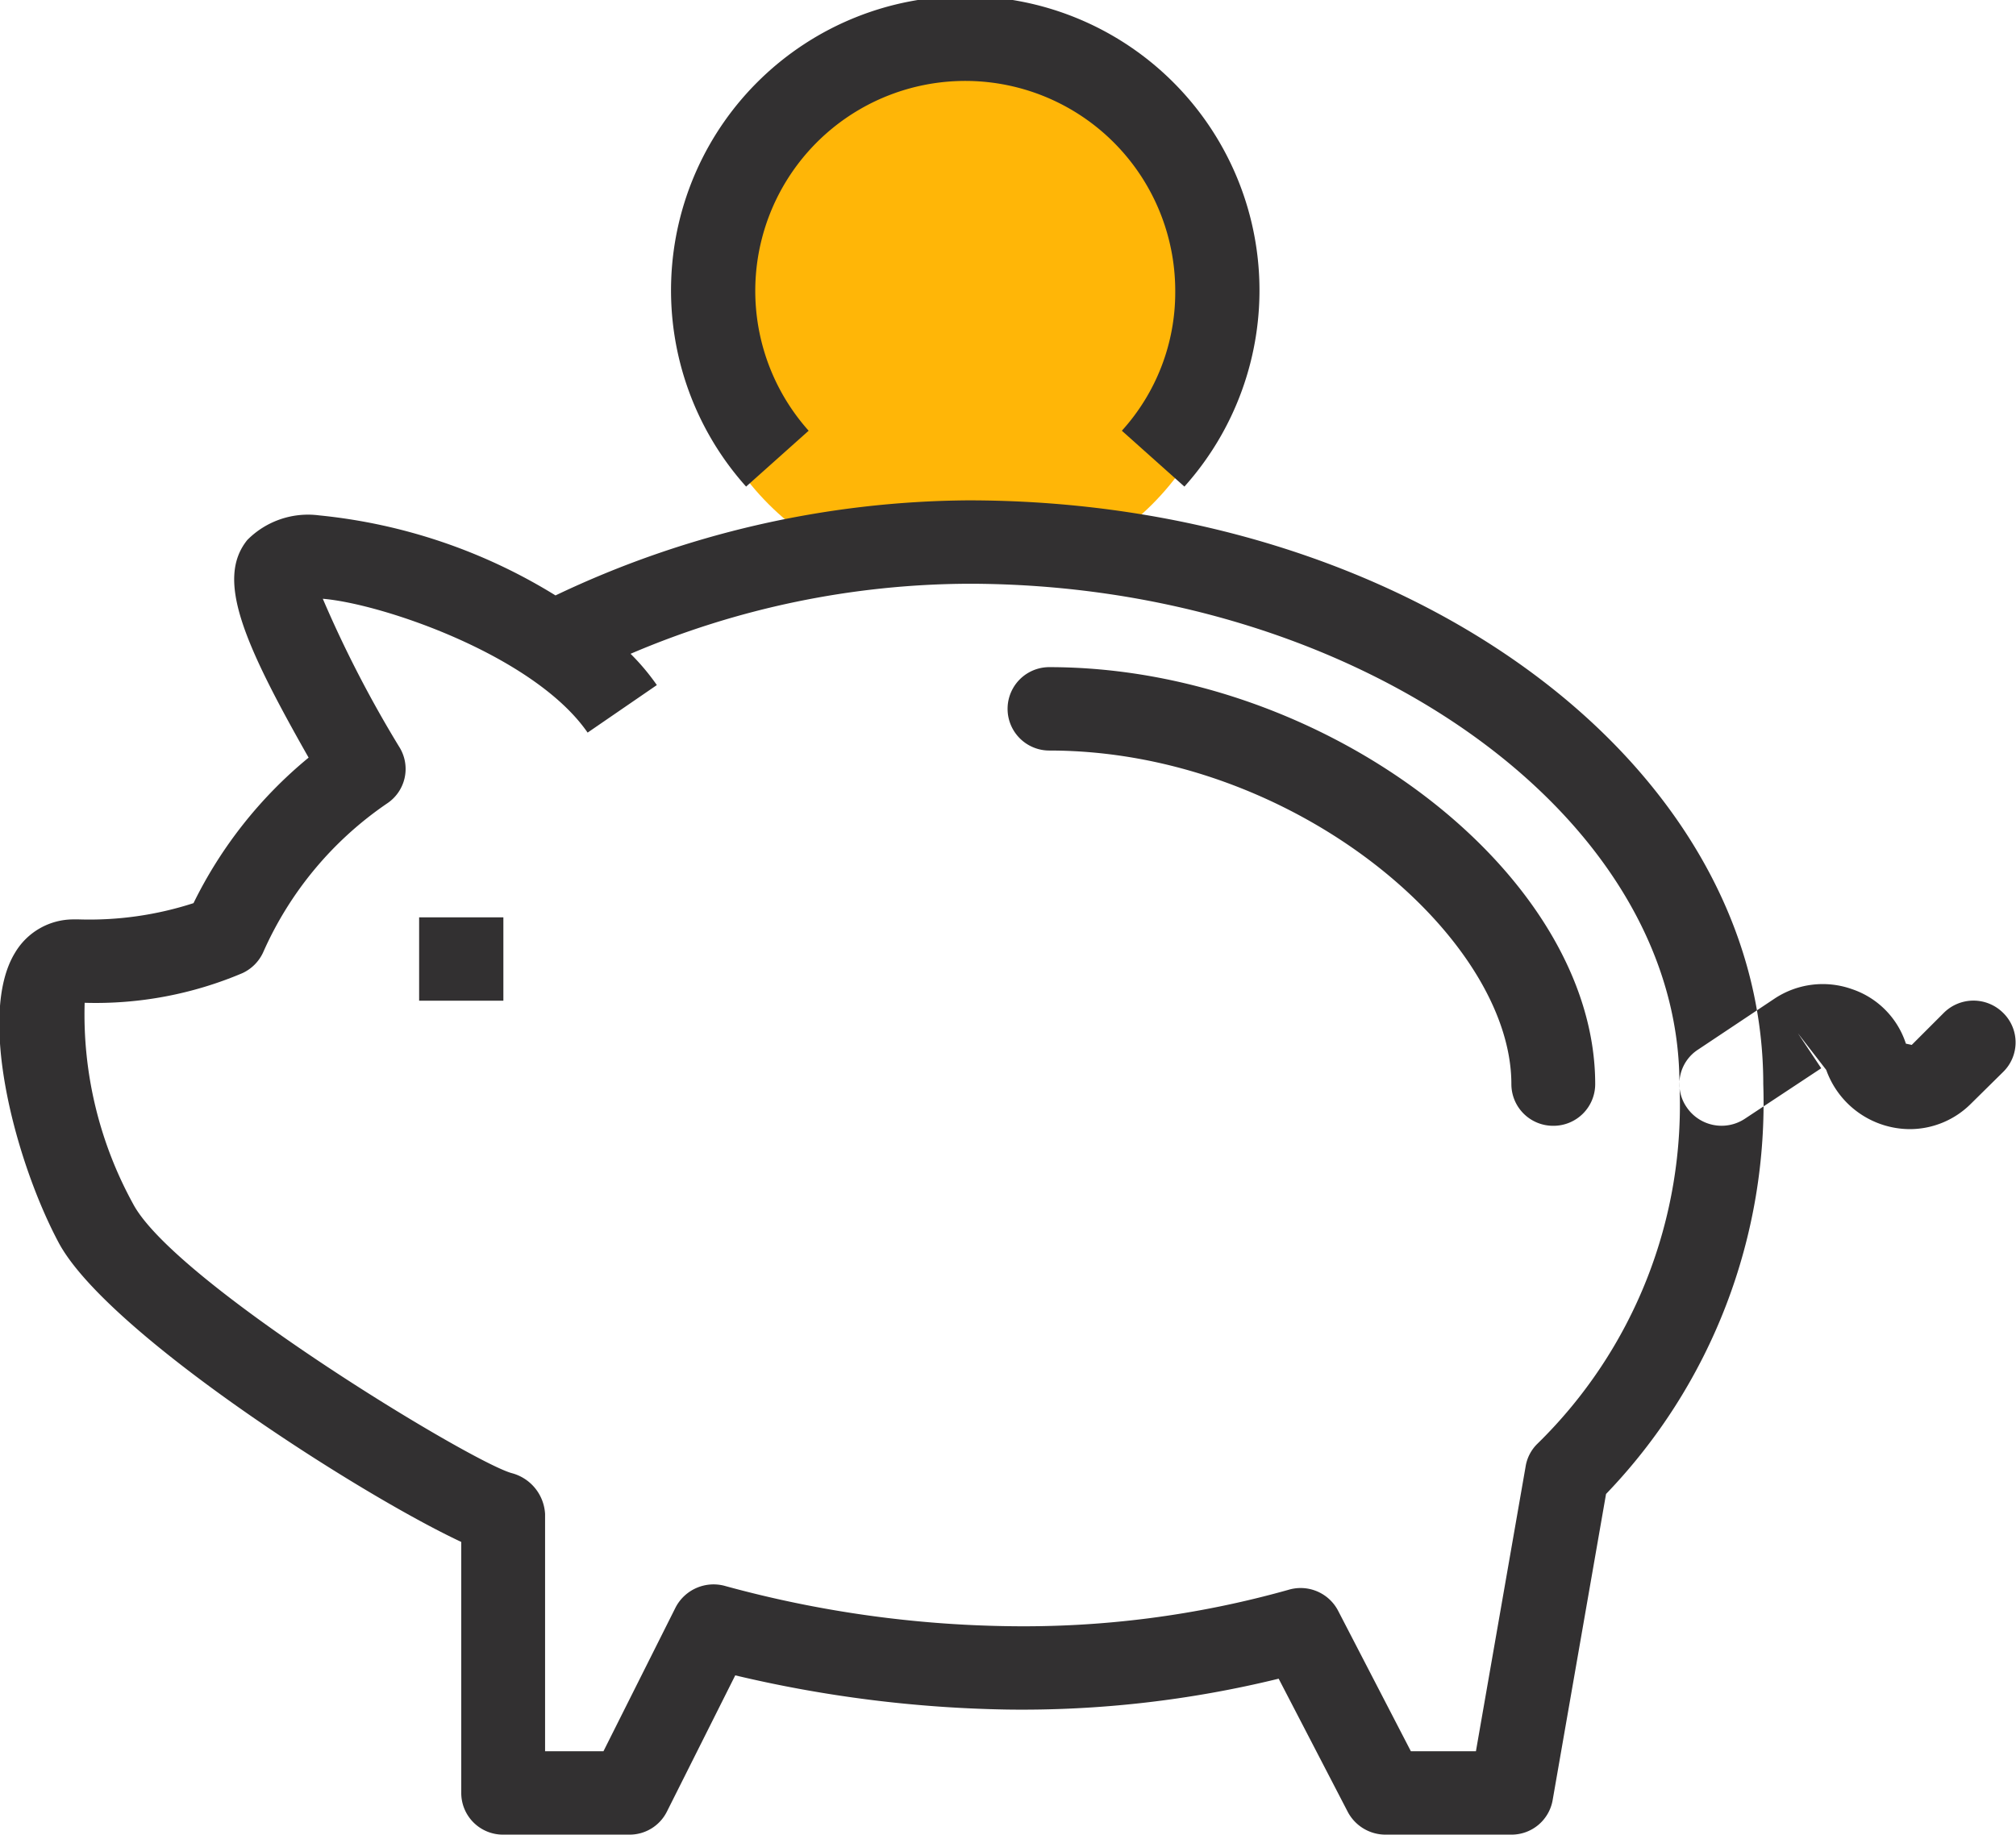
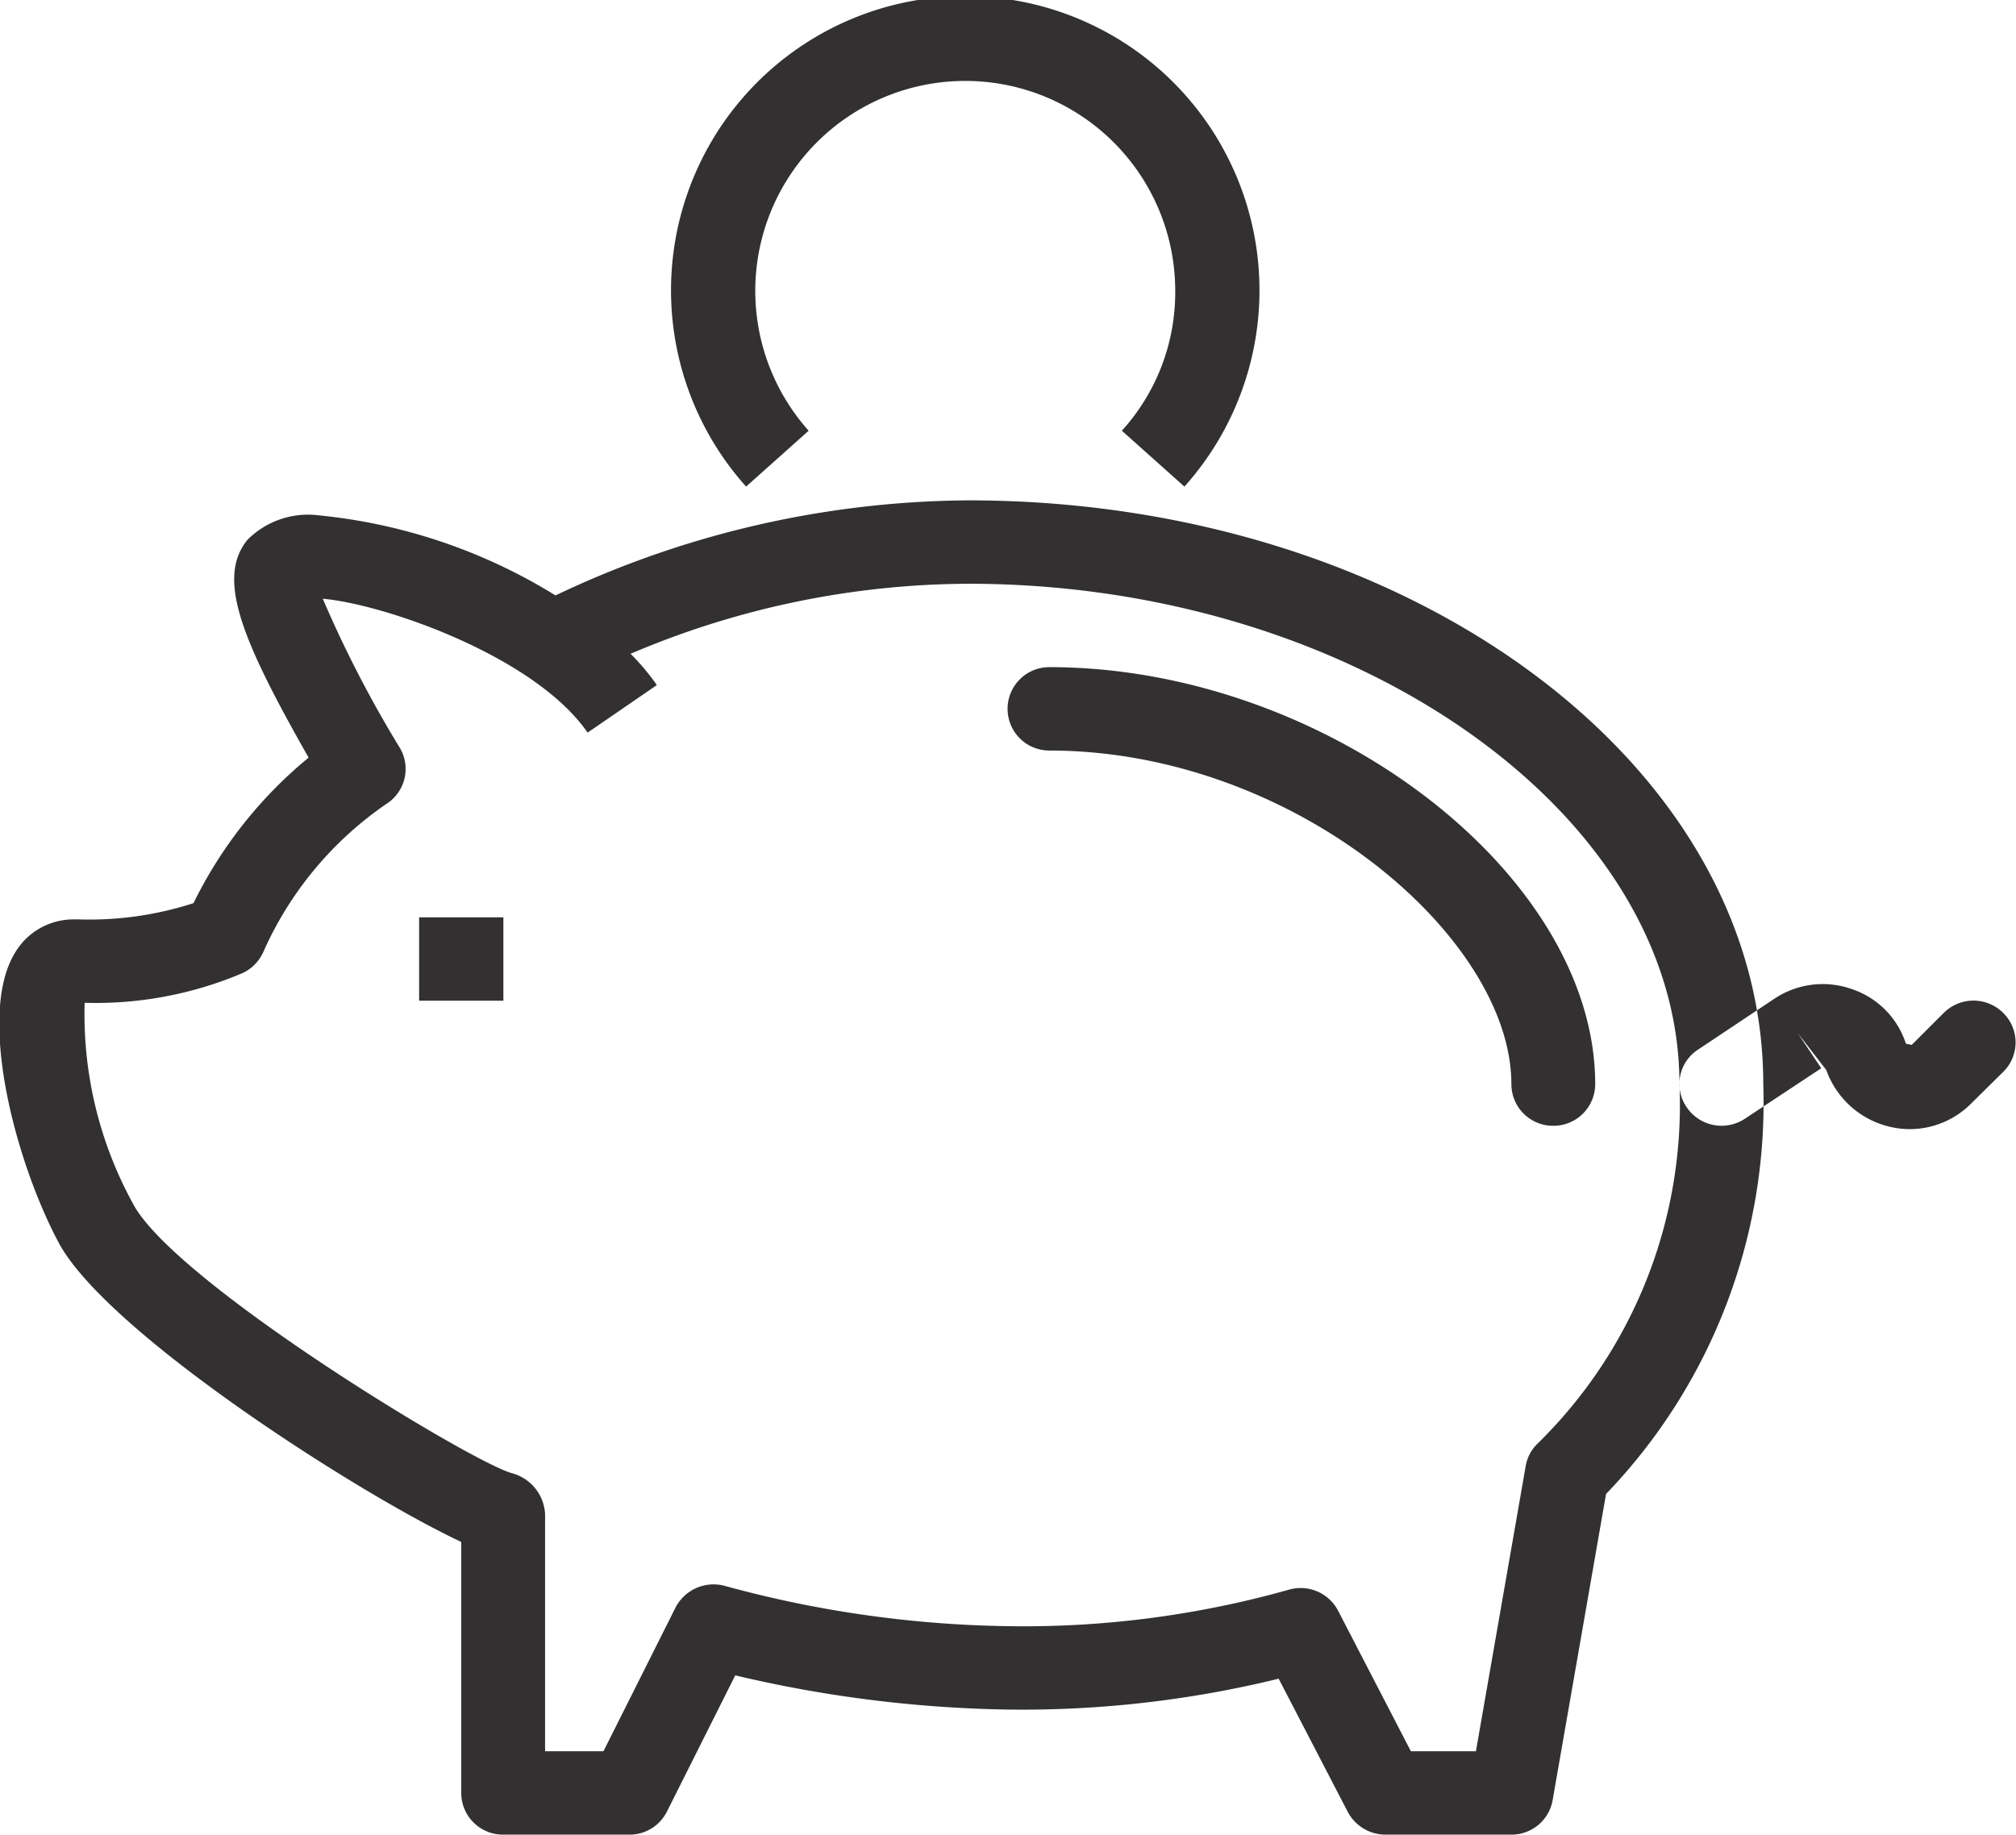
<svg xmlns="http://www.w3.org/2000/svg" id="_2Raschet.svg" data-name="2Raschet.svg" width="48.34" height="44" viewBox="0 0 48.34 44">
  <defs>
    <style>
      .cls-1 {
        fill: #ffb607;
      }

      .cls-2 {
        fill: #323031;
        fill-rule: evenodd;
      }
    </style>
  </defs>
-   <circle class="cls-1" cx="23.03" cy="7.5" r="6.5" />
  <path class="cls-2" d="M1782.71,1092h-3.02a1.024,1.024,0,0,1-.9-0.54l-1.66-3.2a25.846,25.846,0,0,1-6.51.74,30.312,30.312,0,0,1-6.52-.82l-1.64,3.27a1,1,0,0,1-.9.55h-3.02a1,1,0,0,1-1.01-1v-6.02c-2.44-1.14-8.52-5.03-9.66-7.19-1.03-1.94-1.96-5.44-1.04-6.94a1.627,1.627,0,0,1,1.41-.8h0.12a8.1,8.1,0,0,0,2.75-.39,10.5,10.5,0,0,1,2.76-3.49c-1.59-2.8-2.22-4.29-1.47-5.22a2.05,2.05,0,0,1,1.72-.59,13.259,13.259,0,0,1,5.67,1.92,23.335,23.335,0,0,1,9.9-2.28c10.51,0,19.06,6.28,19.06,14a13.528,13.528,0,0,1-3.77,9.83l-1.28,7.34A1,1,0,0,1,1782.71,1092Zm-2.41-2h1.56l1.19-6.82a0.981,0.981,0,0,1,.29-0.56,11.356,11.356,0,0,0,3.4-8.62c0-6.5-7.81-12-17.05-12a20.812,20.812,0,0,0-8.1,1.68,5.448,5.448,0,0,1,.63.75l-1.66,1.14c-1.28-1.85-4.92-3.09-6.35-3.21a27.95,27.95,0,0,0,1.85,3.58,0.993,0.993,0,0,1-.31,1.33,8.455,8.455,0,0,0-2.97,3.57,1.014,1.014,0,0,1-.5.5,9.006,9.006,0,0,1-3.78.71,9.437,9.437,0,0,0,1.16,4.82c0.99,1.88,8.1,6.19,9.08,6.46a1.074,1.074,0,0,1,.8.98V1090h1.4l1.73-3.45a1.027,1.027,0,0,1,1.2-.51,27.087,27.087,0,0,0,6.75.96,23.461,23.461,0,0,0,6.74-.87,1.013,1.013,0,0,1,1.19.49Zm3.42-15a1,1,0,0,1-1.01-1c0-3.53-5.22-8-11.08-8a1,1,0,1,1,0-2c6.61,0,13.09,4.95,13.09,10A1,1,0,0,1,1783.72,1075Zm-25.18-3h-2.02v-2h2.02v2Zm16.33-12.33-1.5-1.34a4.936,4.936,0,0,0,1.28-3.33,5.035,5.035,0,1,0-8.79,3.33l-1.5,1.34A7.055,7.055,0,1,1,1774.87,1059.67Zm17.39,15.41a2.137,2.137,0,0,1-2-1.42l-0.68-.88,0.56,0.84-1.83,1.21a1.011,1.011,0,0,1-1.4-.28,0.981,0.981,0,0,1,.28-1.38l1.83-1.22a2.089,2.089,0,0,1,1.85-.23,2.044,2.044,0,0,1,1.3,1.31l0.14,0.03,0.77-.77a1.008,1.008,0,0,1,1.42,0,0.99,0.99,0,0,1,0,1.42l-0.77.76A2.075,2.075,0,0,1,1792.26,1075.08Z" transform="translate(-1746.47 -1048)" />
</svg>